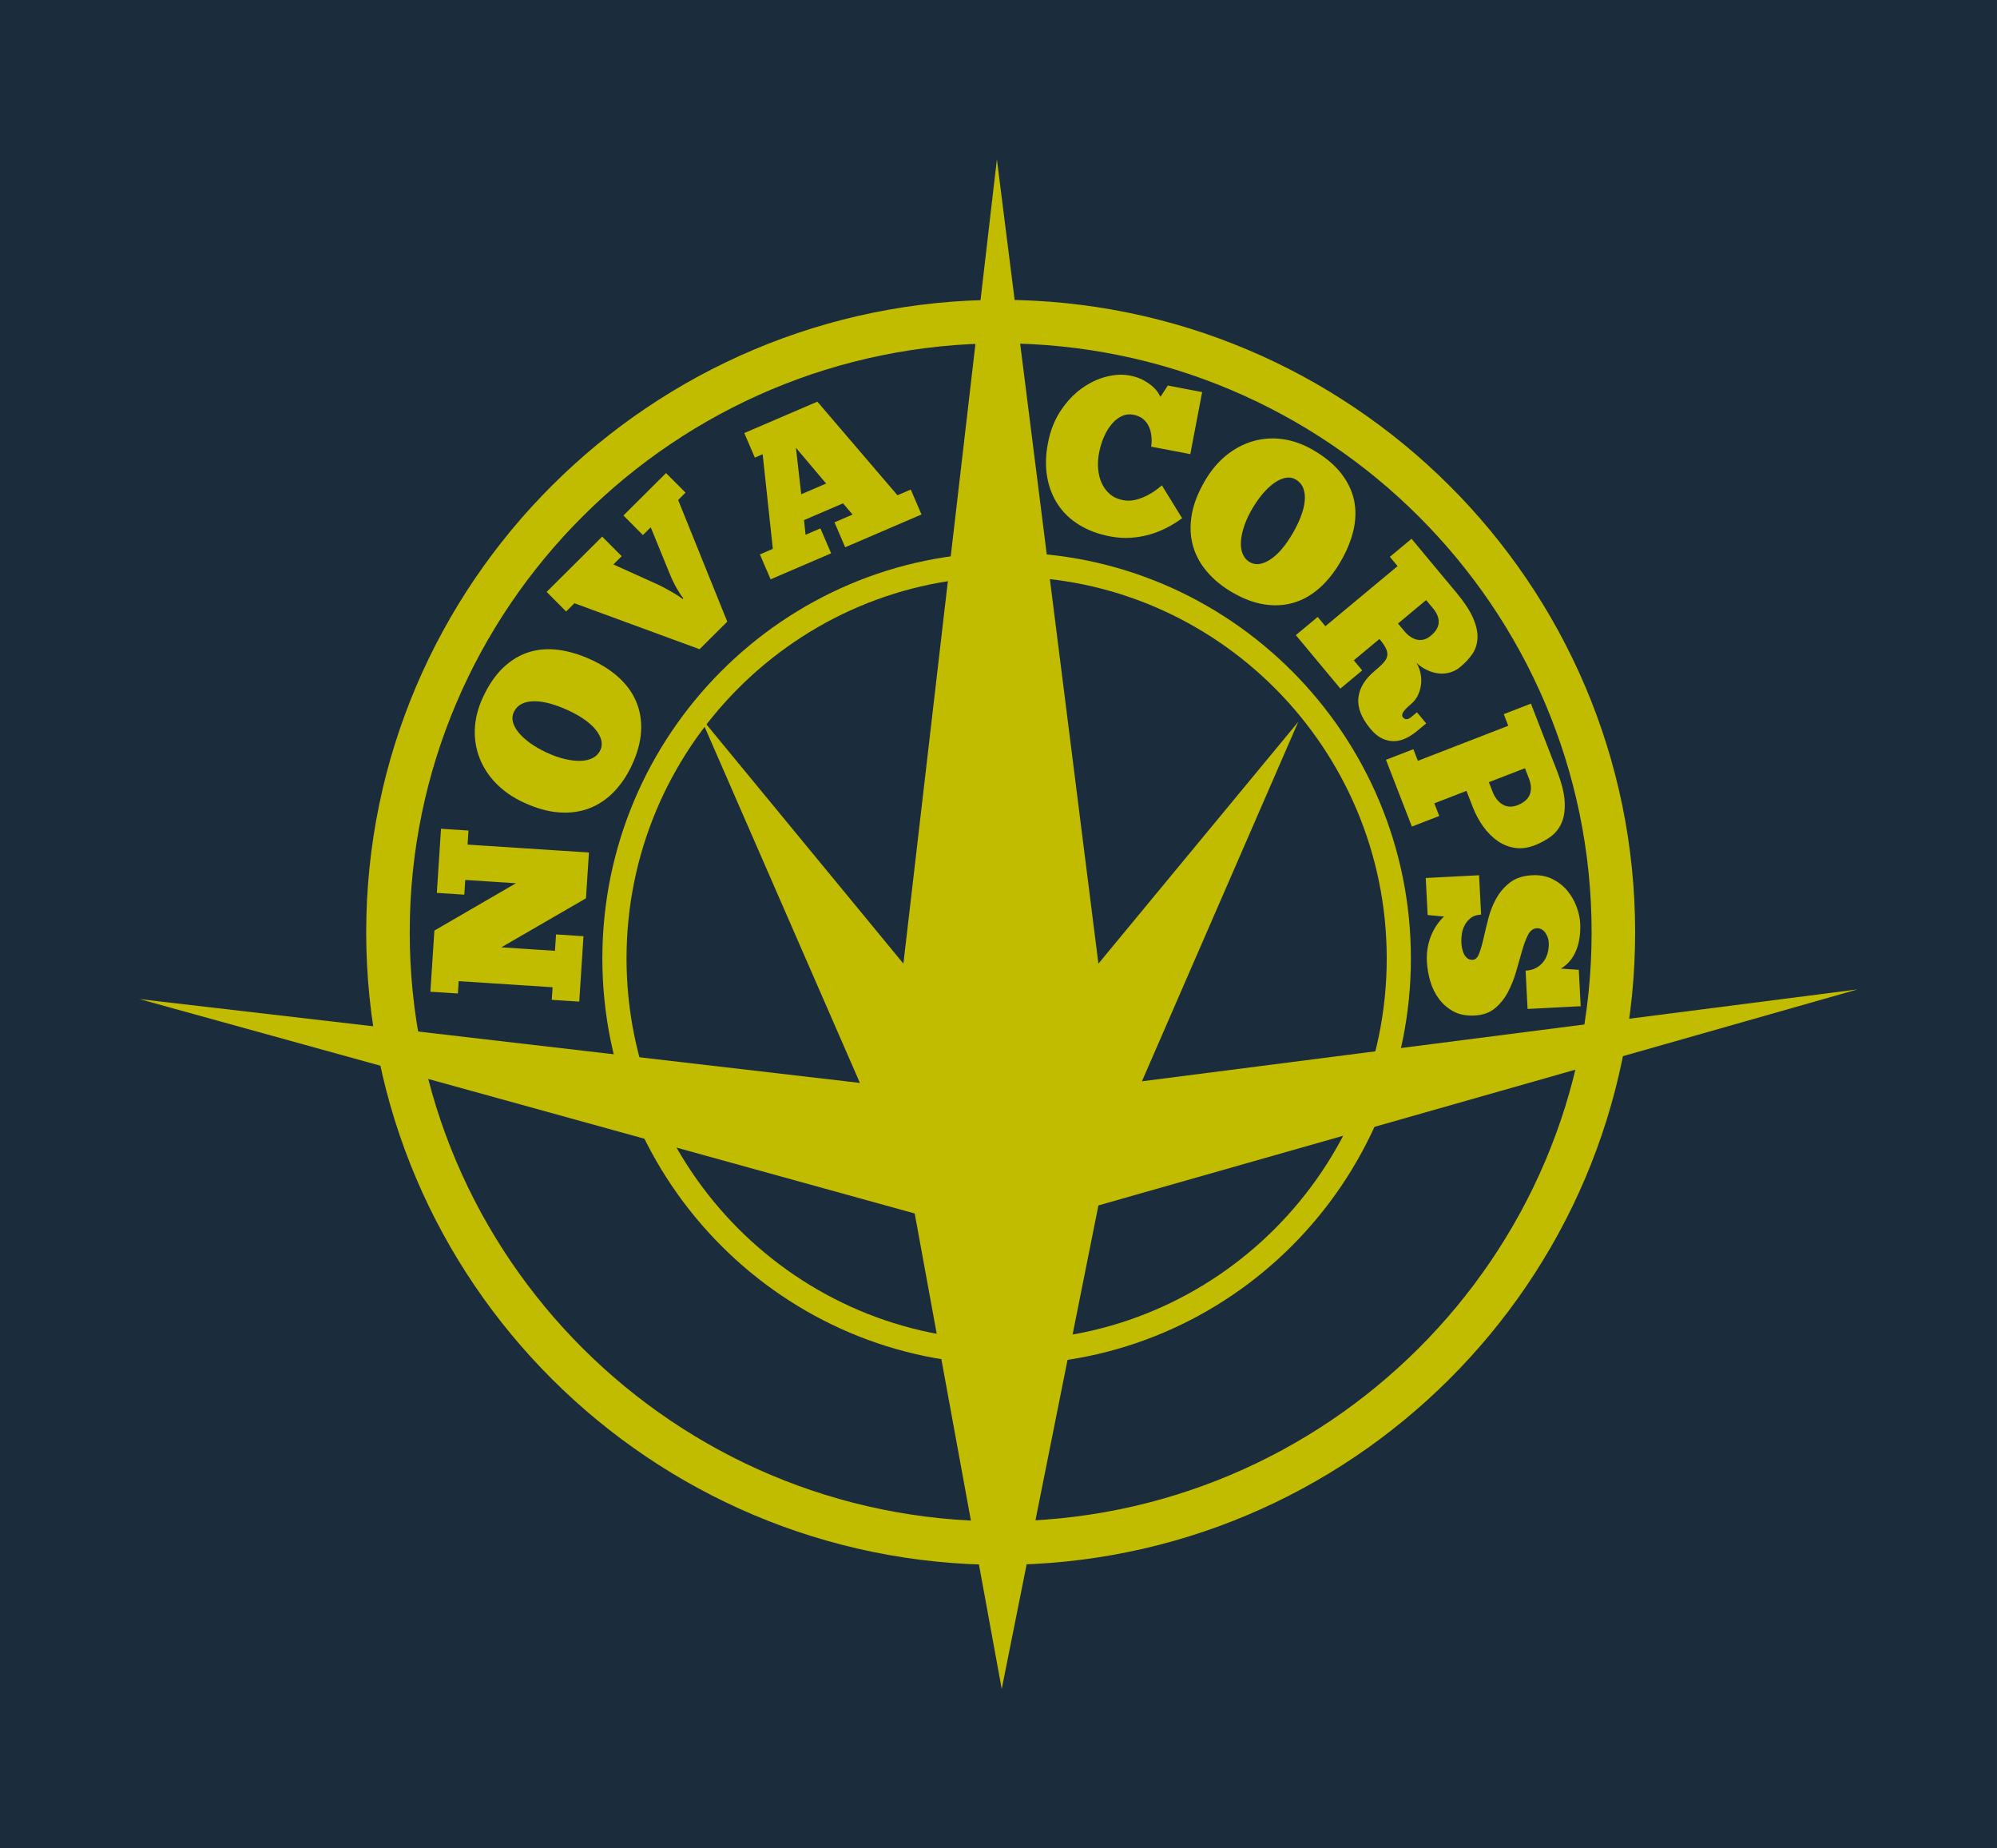
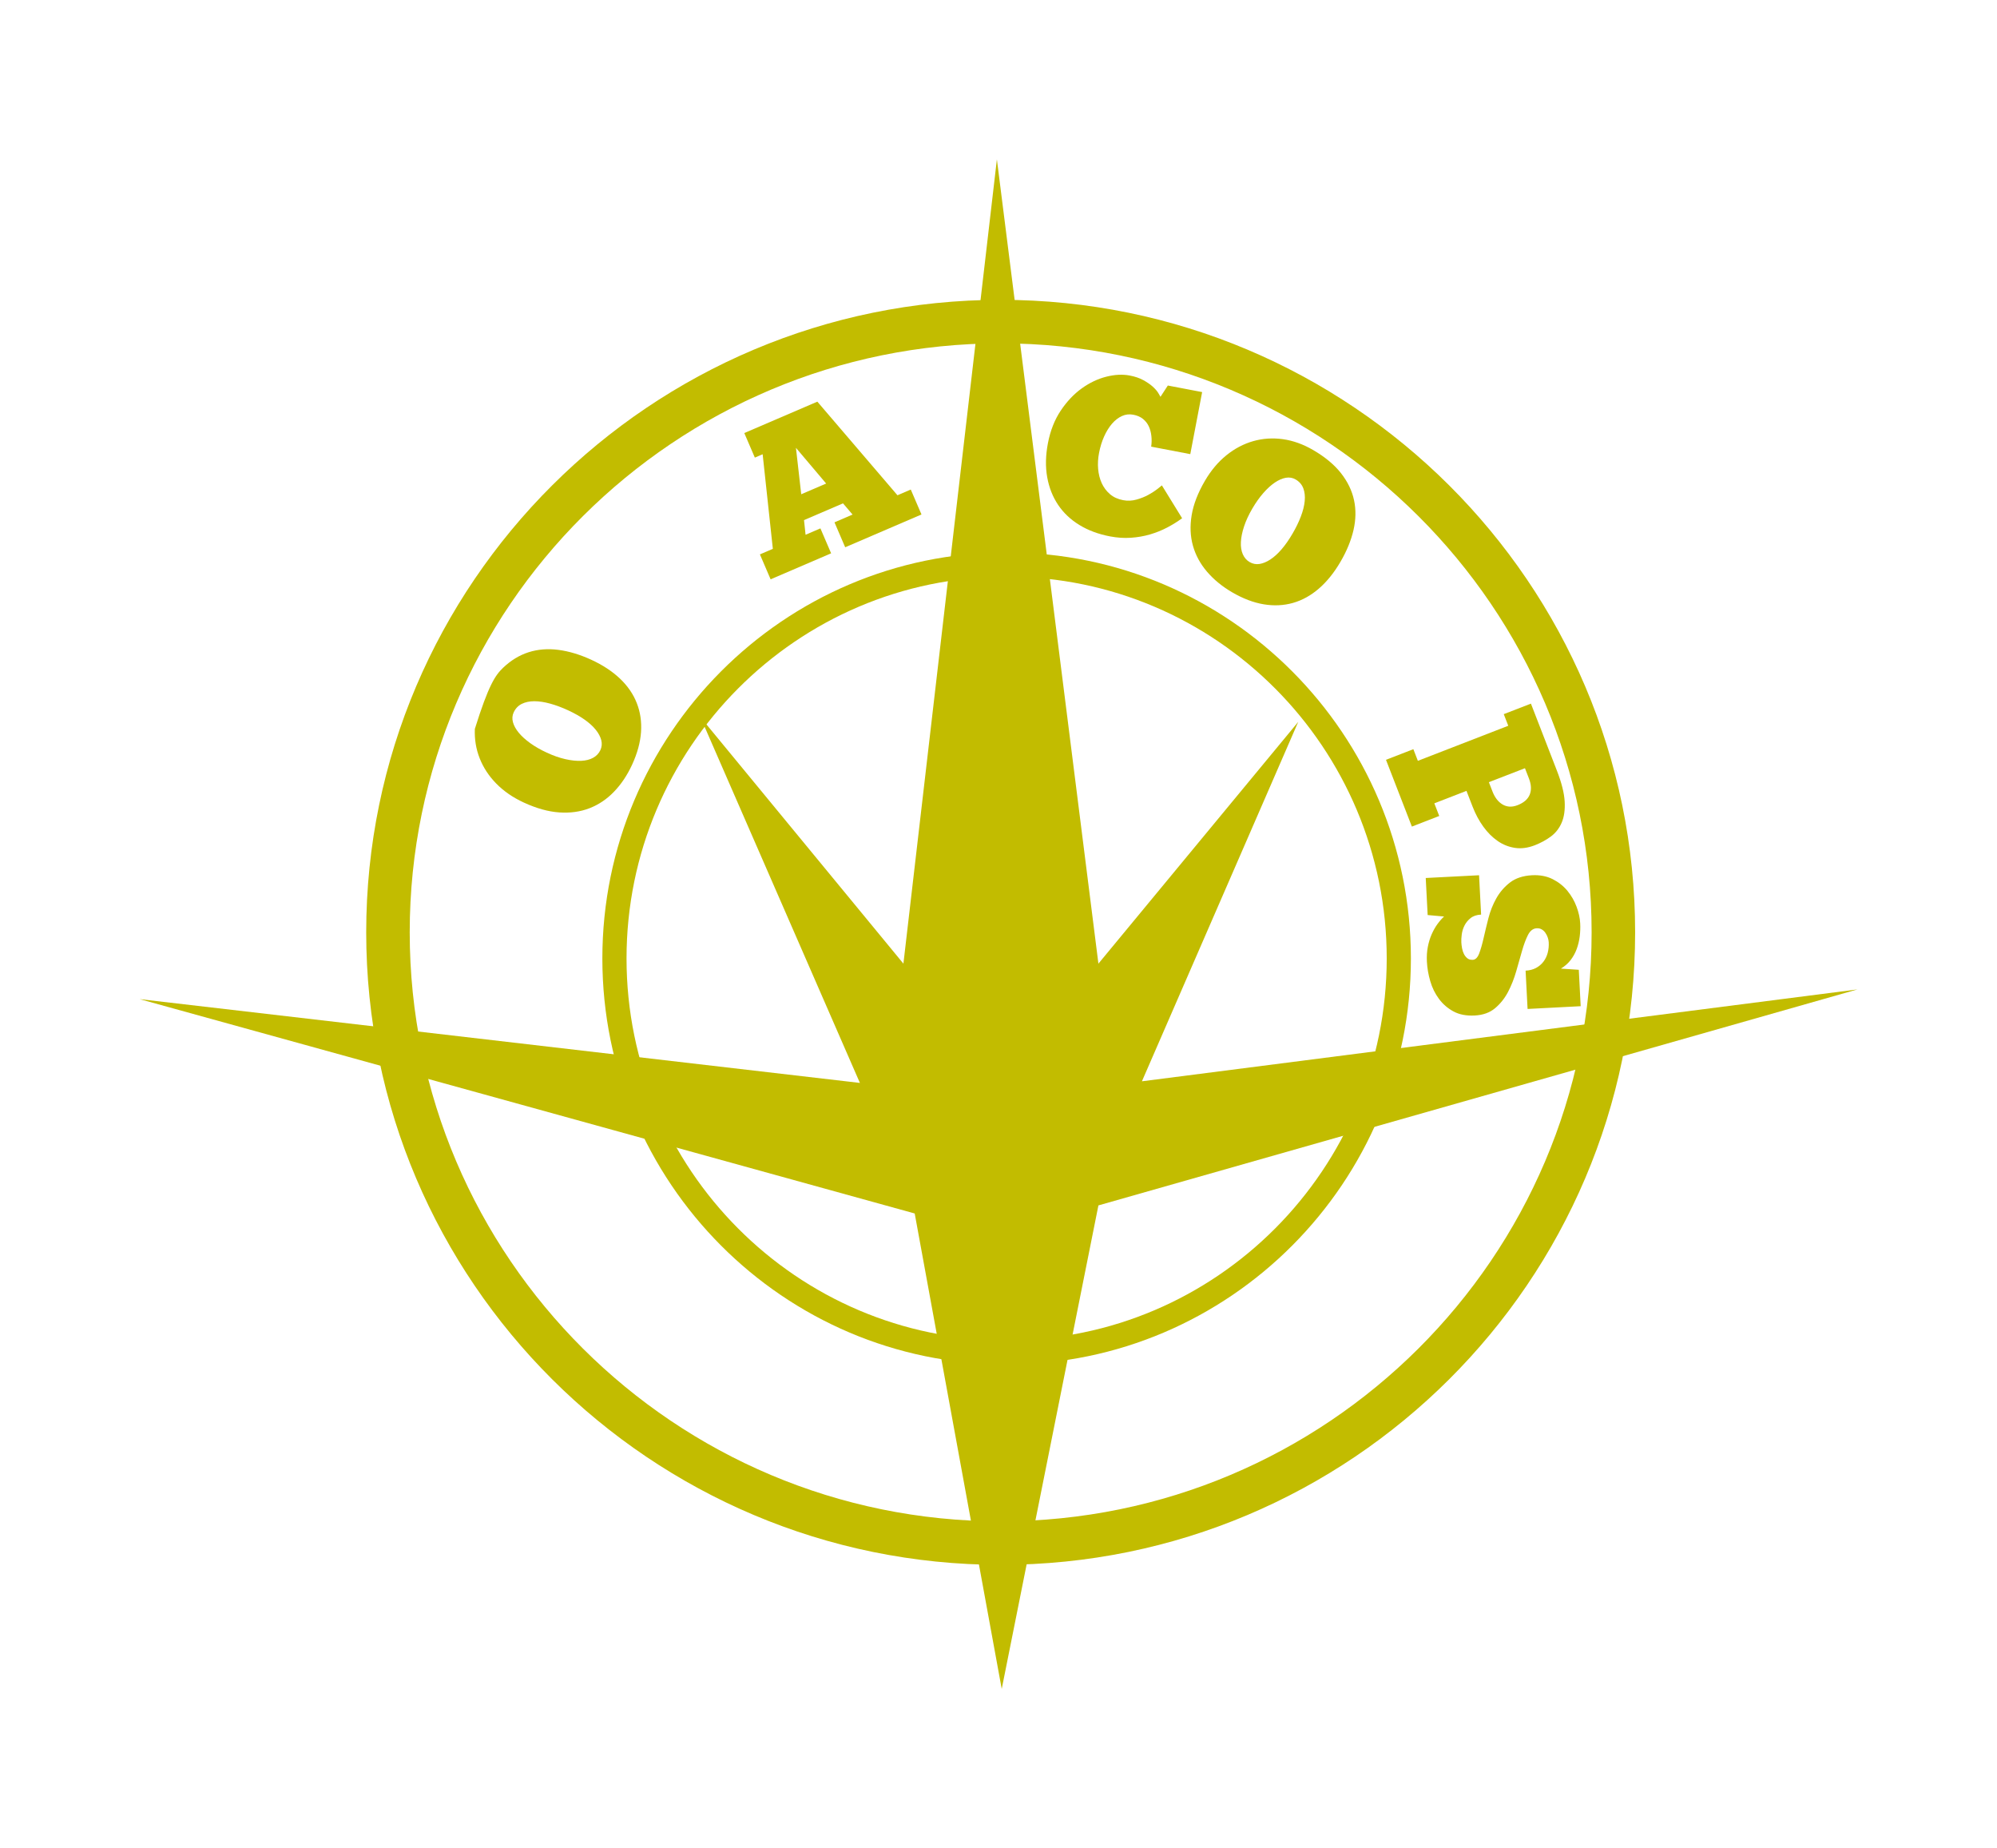
<svg xmlns="http://www.w3.org/2000/svg" width="413.08pt" height="382.25pt" viewBox="0 0 413.08 382.25" version="1.1">
  <defs>
    <clipPath id="clip1">
-       <path d="M 0 0 L 413.078 0 L 413.078 382.25 L 0 382.25 Z M 0 0 " />
-     </clipPath>
+       </clipPath>
  </defs>
  <g id="surface1">
    <g clip-path="url(#clip1)" clip-rule="nonzero">
      <path style=" stroke:none;fill-rule:nonzero;fill:rgb(10.599%,17.599%,23.9%);fill-opacity:1;" d="M 0 382.25 L 413.078 382.25 L 413.078 -0.004 L 0 -0.004 Z M 0 382.25 " />
    </g>
    <path style=" stroke:none;fill-rule:nonzero;fill:rgb(76.099%,73.7%,0%);fill-opacity:1;" d="M 207.207 349.289 L 189.207 250.957 L 28.871 206.625 L 177.871 223.957 L 144.871 148.289 L 186.871 199.289 L 206.207 32.957 L 227.207 199.289 L 268.539 149.289 L 236.207 223.621 L 384.207 204.621 L 227.207 249.289 " />
    <path style=" stroke:none;fill-rule:nonzero;fill:rgb(76.099%,73.7%,0%);fill-opacity:1;" d="M 206.988 71.008 C 139.586 71.008 84.75 125.652 84.75 192.816 C 84.75 259.98 139.586 314.621 206.988 314.621 C 274.391 314.621 329.227 259.98 329.227 192.816 C 329.227 125.652 274.391 71.008 206.988 71.008 M 206.988 323.621 C 134.621 323.621 75.75 264.941 75.75 192.816 C 75.75 120.688 134.621 62.008 206.988 62.008 C 279.352 62.008 338.227 120.688 338.227 192.816 C 338.227 264.941 279.352 323.621 206.988 323.621 " />
    <path style=" stroke:none;fill-rule:nonzero;fill:rgb(76.099%,73.7%,0%);fill-opacity:1;" d="M 208.223 119.254 C 164.867 119.254 129.598 154.68 129.598 198.219 C 129.598 241.762 164.867 277.184 208.223 277.184 C 251.574 277.184 286.844 241.762 286.844 198.219 C 286.844 154.68 251.574 119.254 208.223 119.254 M 208.223 282.184 C 162.113 282.184 124.598 244.516 124.598 198.219 C 124.598 151.922 162.113 114.254 208.223 114.254 C 254.328 114.254 291.844 151.922 291.844 198.219 C 291.844 244.516 254.328 282.184 208.223 282.184 " />
-     <path style=" stroke:none;fill-rule:nonzero;fill:rgb(76.099%,73.7%,0%);fill-opacity:1;" d="M 96.906 171.766 L 96.715 174.672 L 121.824 176.309 L 121.207 185.777 L 103.691 195.918 L 114.793 196.641 L 115.016 193.246 L 120.695 193.617 L 119.816 207.145 L 114.133 206.773 L 114.305 204.172 L 94.879 202.91 L 94.711 205.465 L 89.027 205.094 L 89.852 192.453 L 106.723 182.664 L 96.238 181.984 L 96.043 185.023 L 90.359 184.656 L 91.223 171.395 " />
-     <path style=" stroke:none;fill-rule:nonzero;fill:rgb(76.099%,73.7%,0%);fill-opacity:1;" d="M 124.184 155.141 C 124.492 154.473 124.555 153.785 124.375 153.078 C 124.195 152.367 123.816 151.652 123.238 150.93 C 122.66 150.207 121.887 149.504 120.914 148.82 C 119.949 148.141 118.812 147.496 117.5 146.891 C 116.223 146.301 114.988 145.844 113.805 145.516 C 112.621 145.188 111.531 145.023 110.535 145.02 C 109.539 145.02 108.672 145.199 107.93 145.566 C 107.188 145.934 106.629 146.52 106.254 147.328 C 105.961 147.969 105.91 148.645 106.105 149.359 C 106.297 150.074 106.699 150.797 107.305 151.535 C 107.91 152.27 108.711 152.992 109.699 153.703 C 110.688 154.41 111.824 155.062 113.105 155.652 C 114.469 156.285 115.754 156.734 116.965 157.004 C 118.176 157.277 119.262 157.387 120.227 157.344 C 121.195 157.301 122.02 157.086 122.699 156.711 C 123.379 156.332 123.871 155.809 124.184 155.141 M 130.742 158.164 C 129.738 160.336 128.492 162.195 127.004 163.738 C 125.52 165.281 123.828 166.414 121.938 167.148 C 120.047 167.879 117.961 168.172 115.688 168.016 C 113.41 167.859 110.965 167.18 108.348 165.973 C 106.09 164.93 104.195 163.625 102.656 162.055 C 101.117 160.484 99.973 158.738 99.219 156.82 C 98.465 154.906 98.133 152.879 98.223 150.742 C 98.316 148.605 98.859 146.449 99.863 144.277 C 101.043 141.715 102.438 139.664 104.039 138.125 C 105.648 136.586 107.41 135.508 109.332 134.891 C 111.254 134.277 113.312 134.113 115.512 134.398 C 117.711 134.688 119.98 135.371 122.316 136.449 C 124.684 137.539 126.66 138.84 128.246 140.348 C 129.828 141.855 130.988 143.535 131.715 145.395 C 132.449 147.25 132.742 149.254 132.598 151.395 C 132.449 153.539 131.832 155.797 130.742 158.164 " />
-     <path style=" stroke:none;fill-rule:nonzero;fill:rgb(76.099%,73.7%,0%);fill-opacity:1;" d="M 141.344 123.723 C 140.949 123.246 140.496 122.562 139.98 121.668 C 139.465 120.777 138.98 119.77 138.527 118.652 L 134.605 109.043 L 132.984 110.656 L 128.957 106.605 L 137.77 97.836 L 141.801 101.883 L 140.273 103.402 L 150.434 128.559 L 144.703 134.262 L 118.816 124.754 L 117.105 126.461 L 113.074 122.41 L 124.566 110.977 L 128.594 115.023 L 126.883 116.73 L 136.473 121.07 C 137.484 121.59 138.406 122.09 139.234 122.566 C 140.059 123.047 140.711 123.484 141.188 123.879 " />
+     <path style=" stroke:none;fill-rule:nonzero;fill:rgb(76.099%,73.7%,0%);fill-opacity:1;" d="M 124.184 155.141 C 124.492 154.473 124.555 153.785 124.375 153.078 C 124.195 152.367 123.816 151.652 123.238 150.93 C 122.66 150.207 121.887 149.504 120.914 148.82 C 119.949 148.141 118.812 147.496 117.5 146.891 C 116.223 146.301 114.988 145.844 113.805 145.516 C 112.621 145.188 111.531 145.023 110.535 145.02 C 109.539 145.02 108.672 145.199 107.93 145.566 C 107.188 145.934 106.629 146.52 106.254 147.328 C 105.961 147.969 105.91 148.645 106.105 149.359 C 106.297 150.074 106.699 150.797 107.305 151.535 C 107.91 152.27 108.711 152.992 109.699 153.703 C 110.688 154.41 111.824 155.062 113.105 155.652 C 114.469 156.285 115.754 156.734 116.965 157.004 C 118.176 157.277 119.262 157.387 120.227 157.344 C 121.195 157.301 122.02 157.086 122.699 156.711 C 123.379 156.332 123.871 155.809 124.184 155.141 M 130.742 158.164 C 129.738 160.336 128.492 162.195 127.004 163.738 C 125.52 165.281 123.828 166.414 121.938 167.148 C 120.047 167.879 117.961 168.172 115.688 168.016 C 113.41 167.859 110.965 167.18 108.348 165.973 C 106.09 164.93 104.195 163.625 102.656 162.055 C 101.117 160.484 99.973 158.738 99.219 156.82 C 98.465 154.906 98.133 152.879 98.223 150.742 C 101.043 141.715 102.438 139.664 104.039 138.125 C 105.648 136.586 107.41 135.508 109.332 134.891 C 111.254 134.277 113.312 134.113 115.512 134.398 C 117.711 134.688 119.98 135.371 122.316 136.449 C 124.684 137.539 126.66 138.84 128.246 140.348 C 129.828 141.855 130.988 143.535 131.715 145.395 C 132.449 147.25 132.742 149.254 132.598 151.395 C 132.449 153.539 131.832 155.797 130.742 158.164 " />
    <path style=" stroke:none;fill-rule:nonzero;fill:rgb(76.099%,73.7%,0%);fill-opacity:1;" d="M 165.734 102.215 L 170.891 100 L 164.641 92.613 Z M 190.609 106.398 L 174.828 113.18 L 172.613 108.023 L 176.352 106.414 L 174.379 104.098 L 166.309 107.562 L 166.633 110.594 L 169.703 109.273 L 171.918 114.43 L 159.402 119.809 L 157.188 114.652 L 159.863 113.504 L 157.754 93.941 L 156.141 94.637 L 153.957 89.559 L 169.07 83.066 L 185.641 102.426 L 188.395 101.242 " />
    <path style=" stroke:none;fill-rule:nonzero;fill:rgb(76.099%,73.7%,0%);fill-opacity:1;" d="M 244.52 107.176 C 243.574 107.871 242.547 108.508 241.438 109.094 C 240.324 109.676 239.141 110.152 237.883 110.523 C 236.625 110.891 235.301 111.121 233.91 111.215 C 232.52 111.309 231.086 111.211 229.609 110.93 C 227.199 110.469 225.086 109.684 223.27 108.57 C 221.453 107.461 219.984 106.07 218.867 104.406 C 217.75 102.738 216.996 100.832 216.613 98.684 C 216.23 96.531 216.277 94.191 216.762 91.66 C 217.258 89.07 218.137 86.828 219.406 84.93 C 220.672 83.035 222.121 81.5 223.75 80.328 C 225.379 79.156 227.074 78.352 228.828 77.906 C 230.582 77.461 232.199 77.379 233.676 77.66 C 234.789 77.871 235.734 78.195 236.512 78.625 C 237.289 79.055 237.93 79.496 238.438 79.949 C 238.941 80.406 239.32 80.84 239.57 81.246 C 239.82 81.652 239.98 81.926 240.047 82.062 L 241.566 79.73 L 248.664 81.086 L 246.211 93.918 L 238.121 92.371 C 238.23 91.645 238.246 90.914 238.164 90.18 C 238.086 89.449 237.91 88.781 237.633 88.184 C 237.359 87.582 236.957 87.07 236.43 86.641 C 235.902 86.211 235.234 85.922 234.422 85.766 C 233.605 85.609 232.824 85.699 232.074 86.039 C 231.32 86.383 230.633 86.914 230.012 87.637 C 229.391 88.363 228.844 89.242 228.383 90.277 C 227.918 91.312 227.57 92.449 227.336 93.684 C 227.121 94.797 227.059 95.895 227.148 96.973 C 227.242 98.051 227.488 99.035 227.895 99.926 C 228.305 100.816 228.871 101.57 229.594 102.195 C 230.316 102.816 231.223 103.23 232.309 103.438 C 233.242 103.617 234.168 103.574 235.094 103.316 C 236.016 103.055 236.844 102.723 237.578 102.316 C 238.312 101.906 238.926 101.512 239.422 101.121 C 239.918 100.734 240.223 100.488 240.336 100.383 " />
    <path style=" stroke:none;fill-rule:nonzero;fill:rgb(76.099%,73.7%,0%);fill-opacity:1;" d="M 258.488 116.242 C 259.125 116.613 259.805 116.742 260.527 116.633 C 261.246 116.52 261.996 116.215 262.77 115.707 C 263.547 115.199 264.32 114.5 265.094 113.602 C 265.867 112.703 266.617 111.633 267.344 110.387 C 268.059 109.172 268.633 107.988 269.07 106.844 C 269.512 105.695 269.781 104.629 269.879 103.637 C 269.977 102.648 269.883 101.766 269.59 100.988 C 269.297 100.215 268.766 99.602 267.996 99.152 C 267.387 98.797 266.719 98.684 265.988 98.805 C 265.262 98.93 264.5 99.258 263.711 99.789 C 262.918 100.324 262.121 101.047 261.32 101.965 C 260.516 102.883 259.762 103.949 259.051 105.164 C 258.289 106.465 257.719 107.699 257.332 108.879 C 256.945 110.055 256.727 111.129 256.68 112.094 C 256.629 113.059 256.762 113.898 257.07 114.613 C 257.383 115.328 257.855 115.871 258.488 116.242 M 254.844 122.477 C 252.781 121.27 251.055 119.852 249.66 118.219 C 248.27 116.59 247.301 114.801 246.754 112.844 C 246.211 110.891 246.121 108.789 246.496 106.539 C 246.871 104.289 247.785 101.922 249.238 99.434 C 250.492 97.289 251.977 95.527 253.688 94.145 C 255.398 92.766 257.246 91.797 259.227 91.23 C 261.211 90.668 263.262 90.531 265.379 90.828 C 267.496 91.125 269.586 91.879 271.652 93.086 C 274.09 94.508 275.992 96.094 277.371 97.84 C 278.746 99.586 279.648 101.445 280.078 103.418 C 280.504 105.391 280.469 107.457 279.973 109.617 C 279.473 111.773 278.574 113.969 277.273 116.191 C 275.961 118.441 274.473 120.281 272.82 121.715 C 271.168 123.145 269.383 124.137 267.465 124.684 C 265.543 125.23 263.523 125.328 261.402 124.977 C 259.281 124.625 257.094 123.793 254.844 122.477 " />
-     <path style=" stroke:none;fill-rule:nonzero;fill:rgb(76.099%,73.7%,0%);fill-opacity:1;" d="M 294.996 124.102 L 289.176 128.949 L 290.461 130.492 C 291.297 131.496 292.191 132.098 293.156 132.301 C 294.117 132.508 295.055 132.23 295.969 131.469 C 296.996 130.613 297.535 129.707 297.594 128.754 C 297.648 127.797 297.258 126.82 296.422 125.812 Z M 291.98 111.426 L 301.246 122.555 C 302.898 124.539 304.055 126.301 304.719 127.84 C 305.379 129.375 305.68 130.758 305.617 131.984 C 305.559 133.215 305.199 134.305 304.547 135.258 C 303.891 136.211 303.07 137.094 302.086 137.91 C 301.426 138.465 300.703 138.852 299.926 139.074 C 299.145 139.297 298.359 139.363 297.566 139.27 C 296.773 139.176 295.98 138.945 295.191 138.578 C 294.402 138.211 293.668 137.711 292.988 137.078 C 293.391 137.75 293.672 138.473 293.836 139.246 C 293.996 140.02 294.031 140.793 293.938 141.566 C 293.848 142.336 293.633 143.078 293.293 143.785 C 292.953 144.492 292.477 145.102 291.859 145.613 C 291.129 146.223 290.605 146.754 290.289 147.211 C 289.977 147.664 289.949 148.055 290.215 148.375 C 290.652 148.898 291.234 148.859 291.969 148.25 L 293.098 147.309 L 295.008 149.605 L 293.125 151.172 C 292.414 151.762 291.664 152.25 290.871 152.645 C 290.074 153.035 289.266 153.246 288.438 153.273 C 287.613 153.305 286.781 153.129 285.941 152.746 C 285.102 152.363 284.281 151.691 283.48 150.734 C 281.602 148.473 280.77 146.336 280.984 144.32 C 281.199 142.305 282.312 140.461 284.32 138.789 C 285.098 138.141 285.707 137.574 286.152 137.086 C 286.598 136.602 286.863 136.121 286.949 135.645 C 287.035 135.164 286.945 134.652 286.68 134.102 C 286.414 133.547 285.969 132.895 285.34 132.141 L 280.031 136.562 L 281.77 138.648 L 277.254 142.41 L 268.043 131.352 L 272.562 127.59 L 274.16 129.504 L 289.09 117.078 L 287.492 115.16 " />
    <path style=" stroke:none;fill-rule:nonzero;fill:rgb(76.099%,73.7%,0%);fill-opacity:1;" d="M 315.438 158.871 L 307.973 161.762 L 308.723 163.691 C 309.211 164.949 309.91 165.848 310.824 166.383 C 311.738 166.914 312.766 166.961 313.91 166.516 C 315.199 166.016 316.035 165.289 316.422 164.336 C 316.805 163.379 316.754 162.273 316.27 161.016 Z M 316.672 145.516 L 322.059 159.41 C 323.023 161.898 323.555 164.012 323.652 165.75 C 323.75 167.488 323.543 168.949 323.035 170.133 C 322.523 171.32 321.773 172.273 320.789 173.004 C 319.805 173.727 318.699 174.328 317.469 174.809 C 316.039 175.359 314.68 175.543 313.391 175.352 C 312.098 175.16 310.902 174.688 309.801 173.93 C 308.703 173.172 307.711 172.184 306.828 170.965 C 305.941 169.742 305.203 168.359 304.605 166.816 L 303.34 163.559 L 296.691 166.137 L 297.707 168.75 L 292.047 170.945 L 286.691 157.133 L 292.355 154.938 L 293.285 157.344 L 311.984 150.094 L 311.055 147.691 " />
    <path style=" stroke:none;fill-rule:nonzero;fill:rgb(76.099%,73.7%,0%);fill-opacity:1;" d="M 294.914 181.578 L 305.945 181.008 L 306.367 189.145 C 305.461 189.191 304.734 189.434 304.188 189.875 C 303.641 190.312 303.223 190.824 302.93 191.41 C 302.637 191.996 302.449 192.602 302.367 193.238 C 302.281 193.871 302.254 194.422 302.277 194.887 C 302.297 195.266 302.348 195.676 302.426 196.109 C 302.508 196.543 302.637 196.938 302.816 197.297 C 302.996 197.652 303.23 197.945 303.52 198.18 C 303.812 198.414 304.188 198.52 304.656 198.496 C 305.211 198.465 305.648 198.027 305.973 197.176 C 306.293 196.324 306.598 195.27 306.883 194.012 C 307.168 192.754 307.5 191.383 307.875 189.902 C 308.254 188.422 308.805 187.039 309.527 185.758 C 310.25 184.477 311.195 183.391 312.363 182.492 C 313.531 181.602 315.051 181.105 316.914 181.008 C 318.52 180.926 319.938 181.195 321.172 181.816 C 322.402 182.441 323.426 183.254 324.238 184.25 C 325.051 185.242 325.676 186.34 326.117 187.531 C 326.562 188.723 326.809 189.855 326.863 190.938 C 326.914 191.84 326.879 192.75 326.766 193.66 C 326.652 194.574 326.441 195.449 326.133 196.285 C 325.824 197.117 325.402 197.879 324.871 198.566 C 324.336 199.254 323.668 199.836 322.875 200.316 L 326.574 200.562 L 326.965 208.09 L 315.98 208.66 L 315.57 200.738 C 316.387 200.695 317.102 200.512 317.715 200.188 C 318.324 199.863 318.836 199.434 319.246 198.902 C 319.66 198.367 319.957 197.754 320.141 197.055 C 320.324 196.359 320.395 195.633 320.355 194.871 C 320.34 194.551 320.27 194.219 320.148 193.871 C 320.027 193.527 319.867 193.207 319.66 192.91 C 319.457 192.613 319.203 192.379 318.898 192.203 C 318.598 192.031 318.258 191.953 317.879 191.973 C 317.121 192.012 316.516 192.473 316.062 193.359 C 315.613 194.246 315.203 195.344 314.832 196.648 C 314.461 197.957 314.059 199.367 313.625 200.883 C 313.191 202.395 312.629 203.816 311.938 205.141 C 311.242 206.461 310.352 207.582 309.258 208.504 C 308.164 209.422 306.758 209.93 305.035 210.016 C 303.312 210.105 301.852 209.824 300.645 209.168 C 299.441 208.516 298.438 207.645 297.637 206.559 C 296.836 205.477 296.238 204.258 295.848 202.902 C 295.453 201.547 295.223 200.215 295.156 198.898 C 295.098 197.789 295.16 196.766 295.348 195.816 C 295.531 194.871 295.793 194.012 296.137 193.23 C 296.477 192.453 296.867 191.754 297.32 191.129 C 297.77 190.508 298.23 189.977 298.707 189.543 L 295.312 189.238 " />
  </g>
</svg>